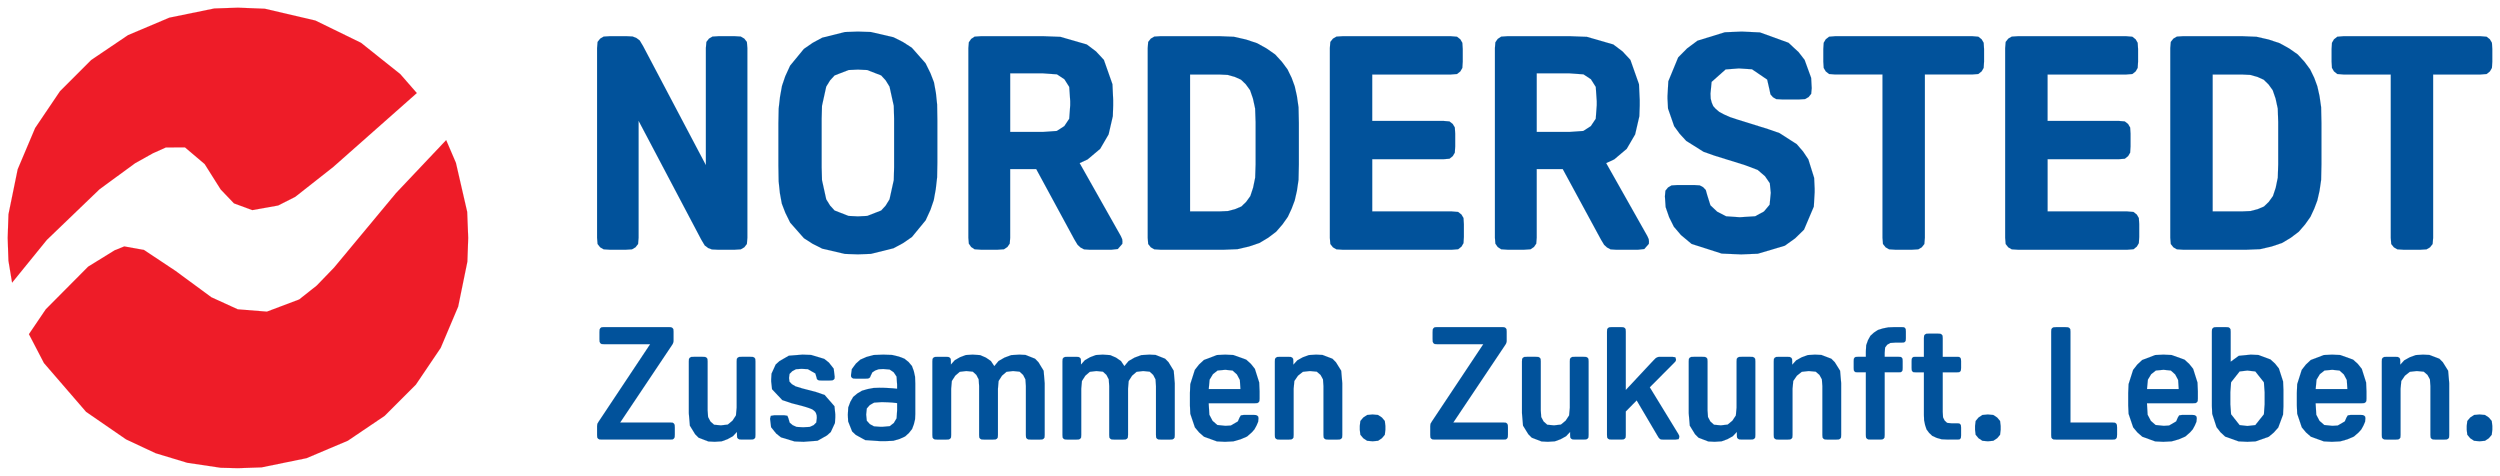
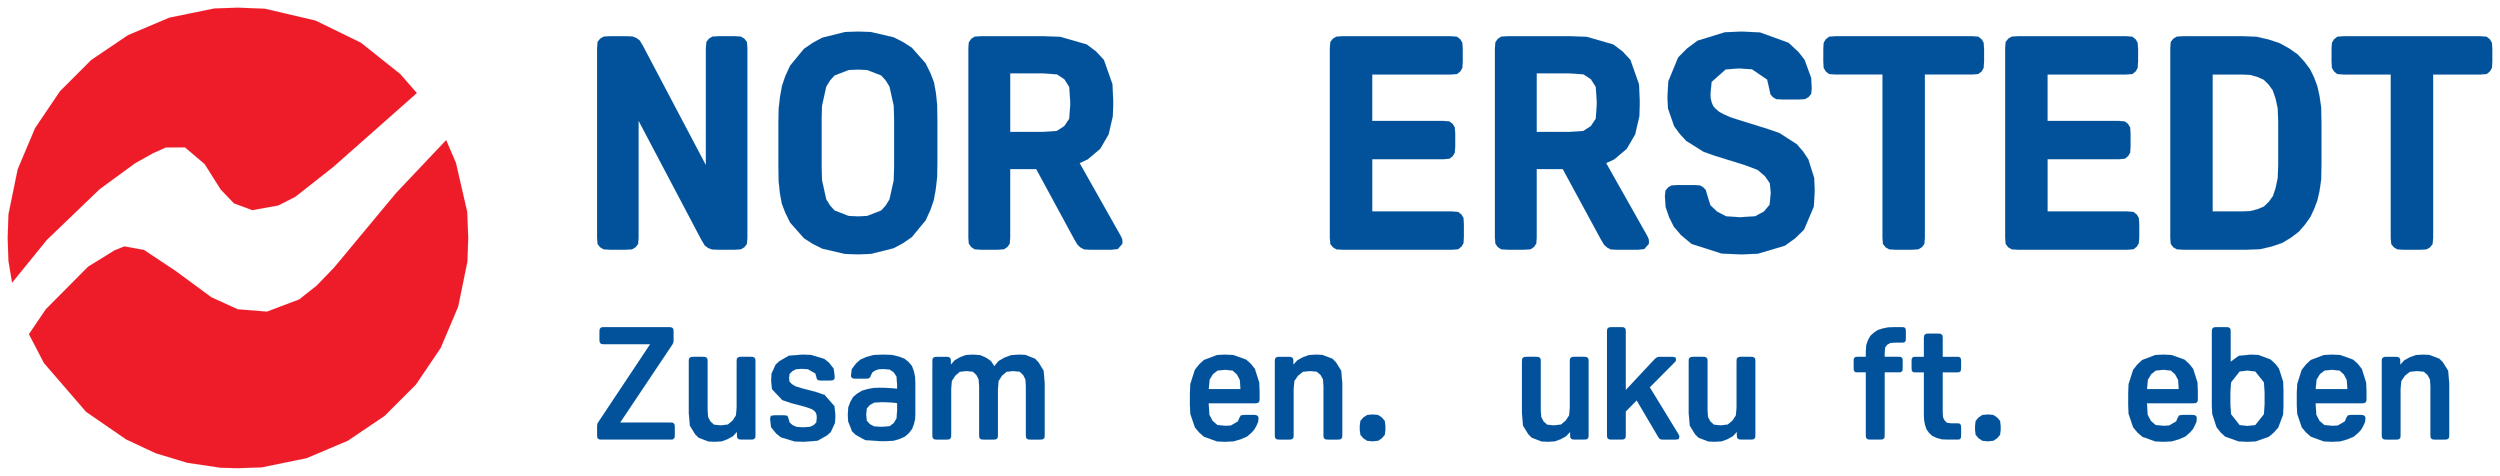
<svg xmlns="http://www.w3.org/2000/svg" viewBox="-0.634 -0.634 206.438 39.294">
  <g fill="none" stroke="black" stroke-width="0.006" transform="translate(0,38.027) scale(1, -1)">
    <g id="pdf_no_layer">
      <path fill="rgb(1,82,155)" stroke="rgb(1,82,155)" d="M 60.026,35.672 l -1.318,0 -0.508,-0.031 -0.288,-0.169 -0.215,-0.275 -0.043,-0.508 1.19209e-06,1.66893e-06 0,-9.665 -5.182,9.823 -0.282,0.473 -0.282,0.21 -0.31,0.118 -0.484,0.024 2.86102e-06,0 -1.389,0 -0.509,-0.031 -0.288,-0.169 -0.217,-0.273 -0.041,-0.51 2.86102e-06,1.66893e-06 -2.86102e-06,-15.666 0.041,-0.511 0.217,-0.273 0.287,-0.167 0.51,-0.032 1.90735e-06,-1.90735e-06 1.317,1.90735e-06 0.509,0.032 0.288,0.167 0.216,0.275 0.042,0.509 9.53674e-07,0 0,9.665 5.182,-9.824 0.282,-0.472 0.282,-0.211 0.309,-0.118 0.485,-0.023 -5.96046e-07,-1.90735e-06 1.39,1.90735e-06 0.509,0.032 0.287,0.167 0.216,0.275 0.042,0.509 -9.53674e-07,0 9.53674e-07,15.666 -0.042,0.508 -0.216,0.275 -0.287,0.169 -0.509,0.031 z " />
      <path fill="rgb(1,82,155)" stroke="rgb(1,82,155)" d="M 72.503,21.686 l -0.374,-0.408 -1.151,-0.447 -0.772,-0.038 -0.772,0.038 -1.151,0.447 -0.374,0.408 -0.319,0.518 -0.349,1.583 -0.029,1.057 4.76837e-07,-1.66893e-06 -4.76837e-07,4.025 0.029,1.056 0.349,1.582 0.319,0.518 0.374,0.407 1.151,0.446 0.772,0.037 0.772,-0.037 1.151,-0.446 0.373,-0.407 0.318,-0.518 0.349,-1.582 0.029,-1.056 1.43051e-06,4.76837e-07 -1.43051e-06,-4.025 -0.029,-1.057 -0.349,-1.583 -0.318,-0.518 z M 76.194,32.624 l -0.399,0.81 -1.135,1.286 -0.73,0.47 -0.785,0.395 -1.866,0.433 -1.072,0.036 -1.075,-0.039 -1.87,-0.465 -0.787,-0.425 -0.73,-0.504 -1.134,-1.379 -0.399,-0.87 -0.272,-0.8 -0.163,-0.903 -0.112,-0.977 -0.023,-1.208 -9.53674e-07,-4.76837e-07 9.53674e-07,-3.497 0.021,-1.303 0.102,-0.965 0.16,-0.875 0.292,-0.757 0.399,-0.81 1.135,-1.286 0.731,-0.47 0.785,-0.394 1.866,-0.433 1.073,-0.036 1.074,0.039 1.87,0.465 0.787,0.424 0.73,0.504 1.134,1.379 0.399,0.87 0.272,0.798 0.164,0.905 0.112,0.981 0.022,1.205 1.43051e-06,-9.53674e-07 -1.43051e-06,3.497 -0.021,1.3 -0.102,0.968 -0.16,0.874 -0.294,0.759 z " />
      <path fill="rgb(1,82,155)" stroke="rgb(1,82,155)" d="M 87.74,30.306 l 0,-0.336 -0.082,-1.115 -0.406,-0.608 -0.622,-0.4 -1.141,-0.081 -4.76837e-07,1.43051e-06 -2.707,0 0,4.838 2.707,-2.38419e-07 1.155,-0.082 0.615,-0.406 0.4,-0.631 0.081,-1.179 z M 88.517,25.193 l 0.661,0.305 1.037,0.875 0.694,1.191 0.348,1.503 0.029,0.88 2.38419e-06,1.13249e-06 -2.38419e-06,0.455 -0.059,1.304 -0.708,2.01 -0.646,0.696 -0.764,0.576 -2.186,0.631 -1.412,0.053 -3.09944e-06,-9.53674e-07 -5.126,9.53674e-07 -0.539,-0.036 -0.287,-0.192 -0.191,-0.278 -0.038,-0.478 -2.86102e-06,4.76837e-07 2.86102e-06,-15.666 0.038,-0.478 0.191,-0.277 0.287,-0.191 0.539,-0.036 3.33786e-06,-9.53674e-07 1.342,9.53674e-07 0.54,0.036 0.286,0.191 0.191,0.277 0.037,0.478 0,9.53674e-07 0,5.677 2.152,0 3.154,-5.817 0.264,-0.437 0.236,-0.218 0.296,-0.158 0.461,-0.03 -3.33786e-06,-9.53674e-07 1.797,9.53674e-07 0.525,0.059 0.375,0.427 0.011,0.185 -0.02,0.197 -0.113,0.256 -4.76837e-07,-1.90735e-06 -3.403,6.029 4.17233e-07,9.53674e-07 z " />
-       <path fill="rgb(1,82,155)" stroke="rgb(1,82,155)" d="M 103.048,28.628 l 0,-3.545 -0.035,-1.093 -0.172,-0.833 -0.227,-0.686 -0.347,-0.481 -0.395,-0.381 -0.509,-0.217 -0.6,-0.158 -0.734,-0.032 -2.14577e-06,-1.43051e-06 -2.395,0 0,11.307 2.395,7.15256e-07 0.711,-0.034 0.594,-0.165 0.511,-0.23 0.397,-0.384 0.349,-0.481 0.238,-0.689 0.181,-0.827 0.036,-1.071 z M 106.022,32.234 l -0.002,0.005 -0.337,0.693 -0.471,0.633 -0.549,0.598 -0.707,0.494 -0.778,0.433 -0.924,0.308 -1.004,0.227 -1.171,0.047 1.19209e-06,1.43051e-06 -4.887,-1.43051e-06 -0.508,-0.032 -0.288,-0.168 -0.217,-0.274 -0.041,-0.509 2.86102e-06,-9.53674e-07 -2.86102e-06,-15.666 0.041,-0.511 0.217,-0.273 0.287,-0.167 0.509,-0.032 1.90735e-06,9.53674e-07 5.246,-9.53674e-07 1.104,0.044 0.952,0.219 0.88,0.298 0.724,0.435 0.65,0.494 0.517,0.597 0.445,0.629 0.311,0.67 0.256,0.678 0.181,0.792 0.134,0.91 0.027,1.276 2.38419e-07,-1.90735e-06 -2.38419e-07,3.426 -0.027,1.298 -0.134,0.925 -0.18,0.804 -0.255,0.698 9.53674e-07,9.53674e-07 z " />
      <path fill="rgb(1,82,155)" stroke="rgb(1,82,155)" d="M 119.266,21.202 l -6.587,0 0,4.312 5.868,0 0.51,0.041 0.272,0.216 0.168,0.287 0.032,0.51 -7.56979e-06,-9.53674e-07 7.56979e-06,1.054 -0.031,0.508 -0.169,0.288 -0.275,0.216 -0.508,0.042 -5.84126e-06,-1.90735e-06 -5.868,0 0,3.832 6.491,-9.53674e-07 0.51,0.041 0.273,0.215 0.168,0.289 0.032,0.509 6.61612e-06,9.53674e-07 -6.61612e-06,1.054 -0.032,0.508 -0.168,0.289 -0.275,0.215 -0.508,0.042 -6.95139e-06,1.90735e-06 -8.935,-1.90735e-06 -0.509,-0.032 -0.288,-0.168 -0.217,-0.273 -0.041,-0.511 -9.53674e-07,-9.53674e-07 9.53674e-07,-15.666 0.041,-0.51 0.216,-0.273 0.288,-0.167 0.51,-0.032 -1.90735e-06,-1.19209e-06 9.031,1.19209e-06 0.509,0.04 0.274,0.218 0.167,0.287 0.031,0.509 5.36442e-06,-1.90735e-06 -5.36442e-06,1.054 -0.031,0.509 -0.169,0.288 -0.275,0.215 -0.507,0.042 z " />
      <path fill="rgb(1,82,155)" stroke="rgb(1,82,155)" d="M 131.218,30.306 l 0,-0.336 -0.082,-1.115 -0.406,-0.608 -0.622,-0.4 -1.141,-0.081 7.15256e-06,1.43051e-06 -2.707,0 0,4.838 2.707,-2.38419e-07 1.155,-0.082 0.616,-0.406 0.399,-0.631 0.081,-1.179 z M 131.996,25.193 l 0.661,0.305 1.037,0.875 0.694,1.191 0.348,1.503 0.029,0.88 2.86102e-06,1.13249e-06 -2.86102e-06,0.455 -0.06,1.304 -0.709,2.01 -0.646,0.696 -0.763,0.576 -2.185,0.631 -1.411,0.053 5.00679e-06,-9.53674e-07 -5.127,9.53674e-07 -0.539,-0.036 -0.287,-0.192 -0.191,-0.278 -0.037,-0.478 4.76837e-06,4.76837e-07 -4.76837e-06,-15.666 0.037,-0.478 0.191,-0.277 0.287,-0.191 0.539,-0.036 3.33786e-06,-9.53674e-07 1.342,9.53674e-07 0.539,0.036 0.286,0.191 0.191,0.277 0.037,0.478 7.62939e-06,9.53674e-07 0,5.677 2.152,0 3.154,-5.817 0.263,-0.437 0.237,-0.218 0.296,-0.158 0.46,-0.03 4.29153e-06,-9.53674e-07 1.797,9.53674e-07 0.525,0.059 0.375,0.427 0.011,0.185 -0.02,0.197 -0.113,0.256 7.15256e-06,-1.90735e-06 -3.402,6.029 -1.19209e-07,9.53674e-07 z " />
      <path fill="rgb(1,82,155)" stroke="rgb(1,82,155)" d="M 145.389,27.993 l -2.539,0.79 -0.636,0.211 -0.485,0.216 -0.397,0.214 -0.284,0.238 -0.213,0.237 -0.121,0.282 -0.087,0.333 -0.018,0.414 0.093,0.971 1.159,1.03 1.094,0.083 1.083,-0.07 1.253,-0.853 0.182,-0.792 0.09,-0.425 0.202,-0.236 0.275,-0.159 0.508,-0.029 4.52995e-06,-1.66893e-06 1.365,1.66893e-06 0.51,0.032 0.287,0.168 0.216,0.266 0.042,0.469 -0.045,0.845 -0.542,1.489 -0.494,0.638 -0.839,0.777 -2.352,0.852 -1.502,0.071 -1.397,-0.058 -2.261,-0.696 -0.854,-0.634 -0.741,-0.748 -0.812,-1.97 -0.068,-1.213 3.8147e-06,0 -3.8147e-06,-0.216 0.043,-0.821 0.507,-1.46 0.462,-0.632 0.535,-0.58 1.431,-0.899 0.89,-0.314 -7.62939e-06,9.53674e-07 2.539,-0.791 1.037,-0.392 0.608,-0.52 0.398,-0.58 0.078,-0.796 -0.094,-0.978 -0.468,-0.558 -0.729,-0.396 -1.27,-0.08 -1.128,0.078 -0.741,0.383 -0.556,0.527 -0.264,0.841 -0.117,0.419 -0.217,0.231 -0.281,0.151 -0.482,0.029 -3.8147e-06,4.76837e-07 -1.341,-4.76837e-07 -0.508,-0.032 -0.288,-0.169 -0.216,-0.266 -0.042,-0.468 0.059,-0.884 0.288,-0.834 0.392,-0.79 0.592,-0.69 0.87,-0.728 2.491,-0.799 1.609,-0.067 1.373,0.056 2.229,0.663 0.846,0.605 0.737,0.718 0.809,1.906 0.068,1.179 7.15256e-07,-9.53674e-07 -7.15256e-07,0.312 -0.04,0.874 -0.48,1.534 -0.437,0.652 -0.517,0.6 -1.435,0.921 -0.912,0.317 z " />
      <path fill="rgb(1,82,155)" stroke="rgb(1,82,155)" d="M 162.217,35.672 l -11.307,0 -0.508,-0.042 -0.274,-0.215 -0.169,-0.287 -0.032,-0.51 -6.67572e-06,3.57628e-07 6.67572e-06,-1.053 0.032,-0.511 0.168,-0.285 0.272,-0.218 0.51,-0.041 6.67572e-06,-1.66893e-06 3.904,0 0,-13.486 0.041,-0.511 0.217,-0.273 0.288,-0.167 0.509,-0.032 7.15256e-06,-1.90735e-06 1.39,1.90735e-06 0.509,0.032 0.287,0.167 0.216,0.275 0.042,0.509 6.91414e-06,0 0,13.486 3.904,1.66893e-06 0.51,0.041 0.273,0.216 0.168,0.289 0.032,0.51 -1.66893e-06,-1.90735e-06 1.66893e-06,1.053 -0.032,0.509 -0.168,0.288 -0.275,0.215 -0.508,0.042 z " />
      <path fill="rgb(1,82,155)" stroke="rgb(1,82,155)" d="M 175.033,21.202 l -6.587,0 0,4.312 5.868,0 0.51,0.041 0.272,0.216 0.168,0.287 0.032,0.51 -7.56979e-06,-9.53674e-07 7.56979e-06,1.054 -0.032,0.508 -0.169,0.288 -0.275,0.216 -0.508,0.042 -5.84126e-06,-1.90735e-06 -5.868,0 0,3.832 6.491,-9.53674e-07 0.51,0.041 0.272,0.215 0.168,0.289 0.032,0.509 6.61612e-06,9.53674e-07 -6.61612e-06,1.054 -0.032,0.508 -0.168,0.289 -0.275,0.215 -0.508,0.042 -6.95139e-06,1.90735e-06 -8.935,-1.90735e-06 -0.51,-0.032 -0.287,-0.168 -0.217,-0.273 -0.041,-0.511 -9.53674e-07,-9.53674e-07 9.53674e-07,-15.666 0.041,-0.51 0.217,-0.273 0.287,-0.167 0.51,-0.032 5.72205e-06,-1.19209e-06 9.031,1.19209e-06 0.51,0.04 0.273,0.218 0.168,0.287 0.032,0.509 -1.66893e-06,-1.90735e-06 1.66893e-06,1.054 -0.032,0.509 -0.169,0.288 -0.275,0.215 -0.507,0.042 z " />
      <path fill="rgb(1,82,155)" stroke="rgb(1,82,155)" d="M 187.49,28.628 l 0,-3.545 -0.035,-1.093 -0.171,-0.833 -0.228,-0.686 -0.346,-0.481 -0.395,-0.381 -0.509,-0.217 -0.599,-0.158 -0.735,-0.032 5.48363e-06,-1.43051e-06 -2.395,0 0,11.307 2.395,7.15256e-07 0.711,-0.034 0.594,-0.165 0.511,-0.23 0.398,-0.384 0.349,-0.481 0.238,-0.689 0.18,-0.827 0.036,-1.071 z M 190.464,32.234 l -0.002,0.005 -0.337,0.693 -0.471,0.633 -0.549,0.598 -0.707,0.494 -0.779,0.433 -0.924,0.308 -1.004,0.227 -1.171,0.047 1.19209e-06,1.43051e-06 -4.887,-1.43051e-06 -0.508,-0.032 -0.289,-0.168 -0.217,-0.274 -0.041,-0.509 2.86102e-06,-9.53674e-07 -2.86102e-06,-15.666 0.041,-0.511 0.217,-0.273 0.288,-0.167 0.51,-0.032 -5.72205e-06,9.53674e-07 5.246,-9.53674e-07 1.104,0.044 0.952,0.219 0.88,0.298 0.724,0.435 0.651,0.494 0.516,0.597 0.445,0.629 0.311,0.67 0.256,0.678 0.181,0.792 0.134,0.91 0.027,1.276 -7.39098e-06,-1.90735e-06 7.39098e-06,3.426 -0.027,1.298 -0.134,0.925 -0.18,0.804 -0.255,0.698 9.53674e-07,9.53674e-07 z " />
      <path fill="rgb(1,82,155)" stroke="rgb(1,82,155)" d="M 204.969,35.413 l 0,0.001 -0.275,0.215 -0.508,0.042 4.76837e-06,1.13249e-06 -11.307,-1.13249e-06 -0.509,-0.042 -0.274,-0.215 -0.167,-0.287 -0.032,-0.51 6.67572e-06,1.49012e-06 -6.67572e-06,-1.054 0.032,-0.51 0.167,-0.286 0.273,-0.217 0.51,-0.041 -3.8147e-06,-7.15256e-07 3.904,0 -4.76837e-06,-13.487 0.041,-0.51 0.217,-0.273 0.287,-0.168 0.51,-0.032 -3.33786e-06,1.90735e-06 1.389,-1.90735e-06 0.51,0.031 0.287,0.168 0.216,0.275 0.042,0.508 -3.33786e-06,0 0,13.487 3.904,7.15256e-07 0.511,0.041 0.272,0.216 0.168,0.289 0.032,0.508 3.05474e-06,-1.43051e-06 -3.05474e-06,1.054 -0.032,0.509 -0.168,0.287 z " />
      <path fill="rgb(238,28,40)" stroke="rgb(238,28,40)" d="M 12.008,26.012 l 1.055,0.473 1.58,0.004 1.624,-1.376 1.322,-2.096 1.097,-1.148 1.511,-0.558 2.139,0.382 1.411,0.715 3.131,2.462 6.907,6.107 -1.365,1.564 -3.246,2.587 -3.767,1.838 -4.176,0.975 -2.217,0.086 -1.953,-0.066 -3.713,-0.76 -3.412,-1.443 -3.035,-2.05 -2.581,-2.581 -2.05,-3.035 -1.443,-3.412 -0.76,-3.713 -0.067,-1.954 0.064,-1.881 0.3,-1.812 2.869,3.531 4.354,4.184 2.937,2.149 1.483,0.829 z " />
      <path fill="rgb(238,28,40)" stroke="rgb(238,28,40)" d="M 25.523,15.082 l -1.452,-1.149 -2.665,-1.005 -2.408,0.192 -2.184,0.998 -2.95,2.17 -2.604,1.731 -1.631,0.295 -0.792,-0.318 -2.193,-1.354 -3.497,-3.521 -1.392,-2.053 1.241,-2.386 3.482,-4.03 3.298,-2.271 2.438,-1.142 2.612,-0.791 2.757,-0.411 1.428,-0.035 1.953,0.066 3.713,0.76 3.412,1.443 3.035,2.05 2.581,2.58 2.051,3.034 1.444,3.412 0.76,3.713 0.067,1.954 -0.083,2.149 -0.932,4.053 -0.805,1.876 -4.138,-4.374 -5.114,-6.151 -1.433,-1.484 z " />
      <path fill="rgb(1,82,155)" stroke="rgb(1,82,155)" d="M 54.983,10.553 l -0.005,-0.102 -0.021,-0.087 -0.035,-0.091 -0.069,-0.112 -3.29316e-06,1.78814e-07 -4.277,-6.39 4.134,0 0.207,-0.014 0.099,-0.07 0.06,-0.113 0.012,-0.221 3.72529e-06,-9.53674e-07 -3.72529e-06,-0.573 -0.012,-0.221 -0.06,-0.111 -0.099,-0.071 -0.207,-0.014 2.05636e-06,0 -5.621,0 -0.22,0.011 -0.113,0.059 -0.071,0.099 -0.014,0.208 3.33786e-06,0 -3.33786e-06,0.73 0.022,0.193 0.109,0.185 -4.76837e-07,4.76837e-07 4.252,6.391 -3.809,2.68221e-07 -0.207,0.014 -0.099,0.07 -0.06,0.112 -0.012,0.222 -3.33786e-06,-8.9407e-08 3.33786e-06,0.574 0.012,0.221 0.06,0.112 0.099,0.071 0.207,0.015 -1.43051e-06,-5.96046e-07 5.322,5.96046e-07 0.22,-0.012 0.112,-0.061 0.071,-0.099 0.014,-0.207 0,-9.53674e-07 0,-0.717 z " />
      <path fill="rgb(1,82,155)" stroke="rgb(1,82,155)" d="M 60.223,3.001 l -0.339,-0.362 -0.443,-0.244 -0.49,-0.179 -0.567,-0.035 -0.524,0.026 -0.809,0.312 -0.285,0.287 -0.434,0.707 -0.087,1.028 -2.6226e-06,3.57628e-07 2.6226e-06,4.278 0.014,0.207 0.07,0.098 0.111,0.06 0.221,0.011 -2.86102e-06,0 0.718,0 0.22,-0.011 0.112,-0.06 0.071,-0.098 0.015,-0.207 2.86102e-06,9.53674e-07 -2.86102e-06,-4.044 0.039,-0.553 0.195,-0.366 0.3,-0.267 0.561,-0.053 0.569,0.065 0.389,0.32 0.288,0.436 0.058,0.64 9.76026e-07,-7.15256e-07 -9.76026e-07,3.822 0.014,0.207 0.071,0.098 0.111,0.06 0.222,0.011 1.72853e-06,0 0.717,0 0.219,-0.011 0.113,-0.06 0.07,-0.098 0.014,-0.207 -1.54972e-06,9.53674e-07 1.54972e-06,-6.078 -0.014,-0.207 -0.07,-0.098 -0.113,-0.06 -0.219,-0.012 -1.19209e-06,-5.96046e-08 -0.692,5.96046e-08 -0.22,0.012 -0.112,0.06 -0.071,0.098 -0.014,0.207 0,-2.98023e-07 0,0.261 z " />
      <path fill="rgb(1,82,155)" stroke="rgb(1,82,155)" d="M 65.719,2.18 l -0.735,0.028 -1.128,0.339 -0.393,0.311 -0.424,0.526 -0.084,0.699 0.059,0.24 0.293,0.048 1.90735e-06,-2.38419e-07 0.809,2.38419e-07 0.268,-0.042 0.084,-0.207 0.101,-0.354 0.245,-0.213 0.33,-0.147 0.536,-0.029 0.554,0.029 0.319,0.147 0.218,0.217 0.043,0.377 -0.008,0.198 -0.044,0.154 -0.065,0.139 -0.117,0.115 -0.149,0.107 -0.223,0.089 -0.262,0.088 -0.344,0.101 -3.78489e-06,-9.53674e-07 -0.861,0.222 -0.777,0.26 -0.847,0.899 -0.07,0.64 -3.33786e-06,-9.53674e-07 3.33786e-06,0.183 0.028,0.465 0.342,0.75 0.314,0.285 0.774,0.445 1.135,0.089 0.705,-0.027 1.083,-0.326 0.378,-0.298 0.402,-0.509 0.08,-0.665 -0.014,-0.164 -0.07,-0.084 -0.112,-0.054 -0.222,-0.011 -1.19209e-06,4.76837e-07 -0.678,-4.76837e-07 -0.198,0.008 -0.101,0.044 -0.071,0.07 -0.034,0.138 -0.096,0.323 -0.62,0.353 -0.524,0.029 -0.458,-0.033 -0.306,-0.163 -0.222,-0.224 -0.045,-0.337 0.039,-0.302 0.196,-0.207 0.3,-0.18 0.561,-0.173 -3.72529e-06,4.76837e-07 1.108,-0.286 0.741,-0.257 0.809,-0.926 0.068,-0.67 -1.66893e-06,9.53674e-07 1.66893e-06,-0.26 -0.029,-0.459 -0.343,-0.741 -0.314,-0.282 -0.78,-0.439 -1.157,-0.088 z " />
      <path fill="rgb(1,82,155)" stroke="rgb(1,82,155)" d="M 72.116,5.453 l -0.572,-0.039 -0.354,-0.196 -0.25,-0.289 -0.05,-0.506 0.05,-0.503 0.25,-0.278 0.341,-0.186 0.506,-0.037 2.37674e-06,-2.38419e-07 0.222,2.38419e-07 0.578,0.052 0.335,0.261 0.229,0.385 0.046,0.671 -1.90735e-06,3.57628e-07 1.90735e-06,0.588 -0.413,0.045 -0.344,0.02 -0.312,0.011 -0.26,0.003 z M 72.037,6.64 l 0.314,-0.003 0.371,-0.017 0.377,-0.023 0.347,-0.036 -1.90735e-06,2.38419e-07 1.90735e-06,0.339 -0.047,0.666 -0.233,0.352 -0.333,0.227 -0.534,0.046 -0.381,-0.021 -0.285,-0.103 -0.235,-0.154 -0.131,-0.271 -0.056,-0.137 -0.074,-0.065 -0.1,-0.038 -0.187,-0.007 -5.96046e-07,-7.15256e-07 -0.848,7.15256e-07 -0.187,0.012 -0.1,0.06 -0.065,0.084 -0.012,0.13 0.067,0.499 0.337,0.455 0.36,0.325 0.5,0.222 0.59,0.163 0.807,0.033 0.725,-0.026 0.552,-0.13 0.475,-0.18 0.341,-0.275 0.276,-0.324 0.155,-0.419 0.103,-0.466 0.021,-0.551 -1.90735e-06,-1.19209e-07 1.90735e-06,-2.543 -0.02,-0.426 -0.099,-0.409 -0.145,-0.39 -0.258,-0.327 -0.321,-0.292 -0.449,-0.204 -0.524,-0.152 -0.689,-0.031 3.63588e-06,0 -0.366,0 -1.262,0.086 -0.78,0.43 -0.302,0.284 -0.329,0.831 -0.027,0.548 0.035,0.605 0.174,0.465 0.234,0.402 0.339,0.284 0.385,0.23 0.463,0.134 0.493,0.093 0.537,0.019 z " />
      <path fill="rgb(1,82,155)" stroke="rgb(1,82,155)" d="M 83.543,9.378 l 0.506,-0.026 0.786,-0.312 0.28,-0.287 0.429,-0.707 0.086,-1.027 1.90735e-06,-7.15256e-07 -1.90735e-06,-4.279 -0.014,-0.207 -0.072,-0.099 -0.111,-0.06 -0.221,-0.012 1.19209e-06,4.76837e-07 -0.717,-4.76837e-07 -0.221,0.012 -0.112,0.06 -0.07,0.099 -0.014,0.207 -3.69549e-06,4.76837e-07 3.69549e-06,4.043 -0.039,0.553 -0.189,0.367 -0.292,0.266 -0.536,0.054 -0.546,-0.064 -0.374,-0.322 -0.277,-0.435 -0.055,-0.64 2.5034e-06,0 -2.5034e-06,-3.822 -0.015,-0.207 -0.071,-0.099 -0.111,-0.06 -0.221,-0.012 2.14577e-06,4.76837e-07 -0.718,-4.76837e-07 -0.22,0.012 -0.112,0.06 -0.071,0.099 -0.014,0.207 -3.57628e-06,4.76837e-07 3.57628e-06,4.043 -0.038,0.553 -0.19,0.367 -0.291,0.266 -0.537,0.054 -0.545,-0.064 -0.374,-0.322 -0.278,-0.435 -0.056,-0.64 1.90735e-06,0 -1.90735e-06,-3.822 -0.014,-0.207 -0.07,-0.099 -0.113,-0.06 -0.219,-0.012 2.38419e-06,4.76837e-07 -0.718,-4.76837e-07 -0.221,0.012 -0.111,0.06 -0.071,0.099 -0.015,0.207 -3.33786e-06,4.76837e-07 3.33786e-06,6.078 0.015,0.207 0.071,0.099 0.111,0.059 0.221,0.011 -2.38419e-06,5.51343e-07 0.691,-5.51343e-07 0.221,-0.011 0.112,-0.059 0.071,-0.099 0.015,-0.207 -3.8147e-06,-5.36442e-07 3.8147e-06,-0.261 0.326,0.362 0.43,0.245 0.478,0.179 0.564,0.035 0.618,-0.041 0.478,-0.206 0.411,-0.283 0.28,-0.421 0.35,0.421 0.492,0.283 0.557,0.206 0.675,0.041 z " />
-       <path fill="rgb(1,82,155)" stroke="rgb(1,82,155)" d="M 94.285,9.378 l 0.506,-0.026 0.786,-0.312 0.28,-0.287 0.429,-0.707 0.086,-1.027 1.43051e-06,-7.15256e-07 -1.43051e-06,-4.279 -0.014,-0.207 -0.071,-0.099 -0.112,-0.06 -0.22,-0.012 1.19209e-06,4.76837e-07 -0.717,-4.76837e-07 -0.221,0.012 -0.112,0.06 -0.07,0.099 -0.014,0.207 -3.69549e-06,4.76837e-07 3.69549e-06,4.043 -0.038,0.553 -0.191,0.367 -0.29,0.266 -0.537,0.054 -0.545,-0.064 -0.375,-0.322 -0.277,-0.435 -0.055,-0.64 2.5034e-06,0 -2.5034e-06,-3.822 -0.015,-0.207 -0.071,-0.099 -0.112,-0.06 -0.22,-0.012 2.14577e-06,4.76837e-07 -0.718,-4.76837e-07 -0.221,0.012 -0.111,0.06 -0.071,0.099 -0.014,0.207 -3.57628e-06,4.76837e-07 3.57628e-06,4.043 -0.038,0.553 -0.19,0.367 -0.291,0.266 -0.538,0.054 -0.544,-0.064 -0.374,-0.322 -0.278,-0.435 -0.056,-0.64 1.90735e-06,0 -1.90735e-06,-3.822 -0.014,-0.207 -0.07,-0.099 -0.112,-0.06 -0.221,-0.012 1.90735e-06,4.76837e-07 -0.717,-4.76837e-07 -0.221,0.012 -0.112,0.06 -0.071,0.099 -0.014,0.207 -3.33786e-06,4.76837e-07 3.33786e-06,6.078 0.014,0.207 0.071,0.099 0.112,0.059 0.221,0.011 -2.38419e-06,5.51343e-07 0.691,-5.51343e-07 0.221,-0.011 0.112,-0.059 0.071,-0.099 0.014,-0.207 3.8147e-06,-5.36442e-07 -3.8147e-06,-0.261 0.326,0.362 0.43,0.245 0.478,0.179 0.564,0.035 0.617,-0.041 0.478,-0.206 0.412,-0.283 0.28,-0.421 0.349,0.421 0.492,0.283 0.557,0.206 0.675,0.041 z " />
      <path fill="rgb(1,82,155)" stroke="rgb(1,82,155)" d="M 100.545,8.126 l -0.64,-0.061 -0.384,-0.303 -0.271,-0.449 -0.074,-0.778 3.45707e-06,-4.76837e-07 2.621,4.76837e-07 -0.049,0.749 -0.244,0.458 -0.355,0.32 -0.604,0.064 z M 99.176,5.361 l -3.45707e-06,-0.065 0.053,-0.882 0.266,-0.506 0.391,-0.341 0.673,-0.069 0.445,0.028 0.581,0.339 0.135,0.311 0.111,0.185 0.241,0.037 -9.53674e-07,0 0.808,0 0.2,-0.011 0.113,-0.055 0.076,-0.083 0.016,-0.151 -0.027,-0.263 -0.136,-0.319 -0.173,-0.314 -0.211,-0.24 -0.399,-0.349 -0.54,-0.231 -0.595,-0.169 -0.683,-0.034 -0.665,0.032 -1.07,0.388 -0.405,0.356 -0.346,0.416 -0.378,1.118 -0.032,0.702 -2.38419e-06,0 2.38419e-06,1.017 0.031,0.734 0.374,1.174 0.344,0.44 0.402,0.377 1.08,0.41 0.677,0.034 0.675,-0.032 1.063,-0.381 0.387,-0.349 0.329,-0.412 0.359,-1.131 0.03,-0.719 -1.90735e-06,5.96046e-07 1.90735e-06,-0.613 -0.013,-0.199 -0.065,-0.101 -0.109,-0.066 -0.23,-0.013 -1.90735e-06,-7.15256e-07 -3.782,0 z " />
      <path fill="rgb(1,82,155)" stroke="rgb(1,82,155)" d="M 108.04,9.378 l 0.53,-0.026 0.819,-0.312 0.288,-0.287 0.44,-0.707 0.088,-1.027 -9.53674e-07,-7.15256e-07 9.53674e-07,-4.279 -0.014,-0.207 -0.071,-0.099 -0.112,-0.06 -0.22,-0.012 -1.07288e-06,4.76837e-07 -0.718,-4.76837e-07 -0.22,0.012 -0.112,0.06 -0.071,0.099 -0.015,0.207 4.76837e-07,4.76837e-07 -4.76837e-07,4.043 -0.039,0.553 -0.201,0.367 -0.309,0.266 -0.573,0.054 -0.581,-0.064 -0.404,-0.322 -0.298,-0.435 -0.06,-0.64 -3.09944e-06,0 3.09944e-06,-3.822 -0.013,-0.207 -0.071,-0.099 -0.112,-0.06 -0.22,-0.012 -2.86102e-06,4.76837e-07 -0.717,-4.76837e-07 -0.221,0.012 -0.112,0.06 -0.071,0.099 -0.014,0.207 -7.15256e-07,4.76837e-07 7.15256e-07,6.078 0.014,0.207 0.071,0.099 0.112,0.059 0.221,0.011 0,5.51343e-07 0.691,-5.51343e-07 0.22,-0.011 0.112,-0.059 0.071,-0.099 0.014,-0.207 -1.66893e-06,-5.36442e-07 1.66893e-06,-0.274 0.33,0.363 0.452,0.25 0.505,0.184 0.591,0.037 z " />
      <path fill="rgb(1,82,155)" stroke="rgb(1,82,155)" d="M 112.709,4.436 l 0.45,-0.042 0.319,-0.211 0.239,-0.286 0.048,-0.412 2.38419e-07,-3.57628e-07 -2.38419e-07,-0.314 -0.048,-0.411 -0.239,-0.285 -0.319,-0.212 -0.45,-0.042 -0.451,0.042 -0.32,0.212 -0.239,0.285 -0.048,0.411 6.91414e-06,7.15256e-07 -6.91414e-06,0.314 0.048,0.412 0.239,0.286 0.32,0.211 0.451,0.042 z " />
-       <path fill="rgb(1,82,155)" stroke="rgb(1,82,155)" d="M 123.781,10.553 l -0.005,-0.102 -0.021,-0.087 -0.035,-0.091 -0.07,-0.112 -3.29316e-06,1.78814e-07 -4.277,-6.39 4.134,0 0.207,-0.014 0.099,-0.07 0.06,-0.113 0.012,-0.221 -3.9041e-06,-9.53674e-07 3.9041e-06,-0.573 -0.012,-0.221 -0.06,-0.111 -0.099,-0.071 -0.207,-0.014 2.05636e-06,0 -5.621,0 -0.221,0.011 -0.112,0.059 -0.07,0.099 -0.014,0.208 -3.8147e-06,0 3.8147e-06,0.73 0.021,0.193 0.108,0.185 7.15256e-06,4.76837e-07 4.252,6.391 -3.809,2.68221e-07 -0.207,0.014 -0.099,0.07 -0.06,0.112 -0.012,0.222 4.29153e-06,-8.9407e-08 -4.29153e-06,0.574 0.012,0.221 0.06,0.112 0.099,0.071 0.207,0.015 -1.43051e-06,-5.96046e-07 5.322,5.96046e-07 0.221,-0.012 0.111,-0.061 0.071,-0.099 0.014,-0.207 0,-9.53674e-07 0,-0.717 z " />
      <path fill="rgb(1,82,155)" stroke="rgb(1,82,155)" d="M 129.023,3.001 l -0.339,-0.362 -0.443,-0.244 -0.49,-0.179 -0.567,-0.035 -0.524,0.026 -0.809,0.312 -0.285,0.287 -0.435,0.707 -0.087,1.028 5.00679e-06,3.57628e-07 -5.00679e-06,4.278 0.014,0.207 0.07,0.098 0.111,0.06 0.221,0.011 4.76837e-06,0 0.718,0 0.221,-0.011 0.111,-0.06 0.072,-0.098 0.014,-0.207 2.86102e-06,9.53674e-07 -2.86102e-06,-4.044 0.038,-0.553 0.196,-0.366 0.3,-0.267 0.561,-0.053 0.568,0.065 0.39,0.32 0.288,0.436 0.058,0.64 9.76026e-07,-7.15256e-07 -9.76026e-07,3.822 0.014,0.207 0.071,0.098 0.111,0.06 0.221,0.011 1.72853e-06,0 0.717,0 0.22,-0.011 0.112,-0.06 0.07,-0.098 0.014,-0.207 6.07967e-06,9.53674e-07 -6.07967e-06,-6.078 -0.014,-0.207 -0.07,-0.098 -0.112,-0.06 -0.22,-0.012 6.4373e-06,-5.96046e-08 -0.692,5.96046e-08 -0.22,0.012 -0.112,0.06 -0.071,0.098 -0.014,0.207 0,-2.98023e-07 0,0.261 z " />
      <path fill="rgb(1,82,155)" stroke="rgb(1,82,155)" d="M 133.615,6.457 l 2.27,2.426 0.201,0.202 0.125,0.072 0.113,0.032 0.148,0.006 -2.86102e-06,9.53674e-07 0.979,-9.53674e-07 0.26,-0.037 0.052,-0.183 -0.02,-0.118 -0.098,-0.117 1.43051e-06,4.76837e-07 -2.048,-2.06 2.361,-3.861 0.065,-0.134 0.013,-0.1 -0.052,-0.185 -0.261,-0.037 -1.90735e-06,9.53674e-07 -1.043,-9.53674e-07 -0.166,0.011 -0.094,0.055 -0.083,0.084 -0.1,0.163 5.96046e-06,-4.76837e-07 -1.722,2.922 -0.9,-0.913 0,-1.944 -0.014,-0.207 -0.07,-0.098 -0.113,-0.06 -0.22,-0.012 7.45058e-06,9.53674e-07 -0.717,-9.53674e-07 -0.221,0.012 -0.111,0.06 -0.071,0.098 -0.014,0.207 2.02656e-06,-9.53674e-07 -2.02656e-06,8.529 0.014,0.208 0.071,0.099 0.111,0.06 0.221,0.012 2.74181e-06,0 0.717,0 0.22,-0.012 0.113,-0.06 0.07,-0.099 0.014,-0.208 0,-4.812 z " />
      <path fill="rgb(1,82,155)" stroke="rgb(1,82,155)" d="M 142.791,3.001 l -0.339,-0.362 -0.443,-0.244 -0.49,-0.179 -0.568,-0.035 -0.523,0.026 -0.809,0.312 -0.285,0.287 -0.435,0.707 -0.087,1.028 5.00679e-06,3.57628e-07 -5.00679e-06,4.278 0.014,0.207 0.07,0.098 0.113,0.06 0.221,0.011 -2.38419e-06,0 0.717,0 0.221,-0.011 0.113,-0.06 0.071,-0.098 0.014,-0.207 2.86102e-06,9.53674e-07 -2.86102e-06,-4.044 0.038,-0.553 0.196,-0.366 0.3,-0.267 0.561,-0.053 0.568,0.065 0.39,0.32 0.288,0.436 0.057,0.64 9.76026e-07,-7.15256e-07 -9.76026e-07,3.822 0.014,0.207 0.071,0.098 0.111,0.06 0.221,0.011 1.72853e-06,0 0.717,0 0.22,-0.011 0.112,-0.06 0.071,-0.098 0.014,-0.207 -9.53674e-07,9.53674e-07 9.53674e-07,-6.078 -0.014,-0.207 -0.071,-0.098 -0.112,-0.06 -0.22,-0.012 6.4373e-06,-5.96046e-08 -0.691,5.96046e-08 -0.221,0.012 -0.112,0.06 -0.071,0.098 -0.014,0.207 0,-2.98023e-07 0,0.261 z " />
-       <path fill="rgb(1,82,155)" stroke="rgb(1,82,155)" d="M 149.236,9.378 l 0.53,-0.026 0.819,-0.312 0.288,-0.287 0.44,-0.707 0.088,-1.027 6.67572e-06,-7.15256e-07 -6.67572e-06,-4.279 -0.014,-0.207 -0.07,-0.099 -0.113,-0.06 -0.219,-0.012 -1.07288e-06,4.76837e-07 -0.718,-4.76837e-07 -0.221,0.012 -0.111,0.06 -0.071,0.099 -0.015,0.207 4.76837e-07,4.76837e-07 -4.76837e-07,4.043 -0.04,0.553 -0.201,0.367 -0.308,0.266 -0.573,0.054 -0.581,-0.064 -0.404,-0.322 -0.298,-0.435 -0.061,-0.64 -3.09944e-06,0 3.09944e-06,-3.822 -0.014,-0.207 -0.07,-0.099 -0.112,-0.06 -0.22,-0.012 -2.86102e-06,4.76837e-07 -0.718,-4.76837e-07 -0.221,0.012 -0.111,0.06 -0.071,0.099 -0.014,0.207 6.91414e-06,4.76837e-07 -6.91414e-06,6.078 0.014,0.207 0.071,0.099 0.111,0.059 0.221,0.011 -4.76837e-07,5.51343e-07 0.692,-5.51343e-07 0.22,-0.011 0.112,-0.059 0.07,-0.099 0.014,-0.207 5.96046e-06,-5.36442e-07 -5.96046e-06,-0.274 0.331,0.363 0.452,0.25 0.505,0.184 0.591,0.037 z " />
      <path fill="rgb(1,82,155)" stroke="rgb(1,82,155)" d="M 156.415,11.648 l 0.173,-0.012 0.087,-0.06 0.055,-0.097 0.012,-0.195 -3.99351e-06,-2.38419e-07 3.99351e-06,-0.548 -0.012,-0.198 -0.055,-0.096 -0.087,-0.059 -0.173,-0.011 0,-2.38419e-07 -0.51,2.38419e-07 -0.447,-0.03 -0.257,-0.147 -0.173,-0.23 -0.035,-0.442 -2.86102e-06,-4.76837e-07 0,-0.327 1.16,-9.53674e-07 0.174,-0.012 0.088,-0.059 0.053,-0.097 0.01,-0.197 4.63426e-06,-9.53674e-07 -4.63426e-06,-0.547 -0.01,-0.197 -0.053,-0.097 -0.088,-0.059 -0.174,-0.011 -6.58631e-06,-4.76837e-07 -1.16,0 2.86102e-06,-5.178 -0.015,-0.208 -0.07,-0.099 -0.112,-0.059 -0.22,-0.011 4.64916e-06,0 -0.718,0 -0.221,0.011 -0.111,0.059 -0.072,0.099 -0.015,0.208 5.96046e-06,-9.53674e-07 0,5.178 -0.677,4.76837e-07 -0.174,0.011 -0.087,0.059 -0.055,0.097 -0.011,0.197 3.8147e-06,-2.38419e-07 -3.8147e-06,0.547 0.011,0.197 0.055,0.097 0.087,0.059 0.174,0.012 -7.15256e-06,9.53674e-07 0.677,0 -5.96046e-06,0.431 0.029,0.531 0.148,0.414 0.199,0.36 0.29,0.265 0.332,0.218 0.411,0.128 0.442,0.087 0.484,0.018 -6.55651e-07,0 0.64,0 z " />
      <path fill="rgb(1,82,155)" stroke="rgb(1,82,155)" d="M 160.242,2.362 l -0.542,0.024 -0.417,0.119 -0.359,0.164 -0.26,0.247 -0.212,0.285 -0.12,0.36 -0.082,0.394 -0.016,0.454 2.6226e-06,9.53674e-07 0,3.509 -0.691,-4.76837e-07 -0.174,0.011 -0.087,0.06 -0.054,0.097 -0.011,0.197 9.53674e-07,4.76837e-07 -9.53674e-07,0.547 0.011,0.197 0.054,0.097 0.087,0.06 0.174,0.011 -3.09944e-06,0 0.691,0 -2.6226e-06,1.54 0.015,0.207 0.071,0.099 0.111,0.06 0.221,0.012 3.33786e-06,-9.53674e-07 0.717,9.53674e-07 0.22,-0.012 0.113,-0.06 0.07,-0.099 0.014,-0.207 7.45058e-07,9.53674e-07 0,-1.54 1.187,0 0.174,-0.011 0.087,-0.06 0.055,-0.097 0.012,-0.197 -6.91414e-06,-4.76837e-07 6.91414e-06,-0.547 -0.012,-0.197 -0.055,-0.097 -0.087,-0.06 -0.174,-0.011 4.23193e-06,4.76837e-07 -1.187,0 -7.45058e-07,-3.274 0.027,-0.45 0.136,-0.268 0.201,-0.184 0.353,-0.036 5.48363e-06,-4.76837e-07 0.47,4.76837e-07 0.174,-0.012 0.087,-0.06 0.055,-0.096 0.012,-0.197 -6.91414e-06,-5.96046e-07 6.91414e-06,-0.613 -0.01,-0.197 -0.049,-0.097 -0.085,-0.059 -0.184,-0.011 4.23193e-06,0 -0.73,0 z " />
      <path fill="rgb(1,82,155)" stroke="rgb(1,82,155)" d="M 163.514,4.436 l 0.449,-0.042 0.32,-0.211 0.24,-0.286 0.048,-0.412 -6.91414e-06,-3.57628e-07 6.91414e-06,-0.314 -0.048,-0.411 -0.24,-0.285 -0.32,-0.212 -0.449,-0.042 -0.451,0.042 -0.32,0.212 -0.238,0.285 -0.048,0.411 -2.38419e-07,7.15256e-07 2.38419e-07,0.314 0.048,0.412 0.238,0.286 0.32,0.211 0.451,0.042 z " />
-       <path fill="rgb(1,82,155)" stroke="rgb(1,82,155)" d="M 174.182,2.779 l -0.012,-0.22 -0.06,-0.112 -0.099,-0.071 -0.207,-0.014 5.99027e-06,-1.78814e-07 -4.643,1.78814e-07 -0.222,0.011 -0.111,0.059 -0.07,0.1 -0.014,0.207 3.33786e-06,-4.4331e-07 -3.33786e-06,8.529 0.014,0.207 0.07,0.099 0.111,0.06 0.222,0.012 -3.8147e-06,-9.53674e-07 0.756,9.53674e-07 0.22,-0.012 0.112,-0.06 0.072,-0.099 0.014,-0.207 2.38419e-07,0 0,-7.499 3.469,-7.7486e-07 0.207,-0.014 0.099,-0.07 0.06,-0.112 0.012,-0.222 0,5.96046e-08 0,-0.573 z " />
+       <path fill="rgb(1,82,155)" stroke="rgb(1,82,155)" d="M 174.182,2.779 z " />
      <path fill="rgb(1,82,155)" stroke="rgb(1,82,155)" d="M 178.023,8.126 l -0.64,-0.061 -0.383,-0.303 -0.272,-0.449 -0.074,-0.778 3.45707e-06,-4.76837e-07 2.621,4.76837e-07 -0.048,0.749 -0.245,0.458 -0.355,0.32 -0.604,0.064 z M 176.654,5.361 l -3.45707e-06,-0.065 0.053,-0.882 0.266,-0.506 0.391,-0.341 0.673,-0.069 0.445,0.028 0.581,0.339 0.135,0.311 0.111,0.185 0.241,0.037 -9.53674e-07,0 0.808,0 0.201,-0.011 0.113,-0.055 0.076,-0.083 0.016,-0.151 -0.027,-0.263 -0.136,-0.319 -0.173,-0.314 -0.212,-0.24 -0.4,-0.349 -0.539,-0.231 -0.595,-0.169 -0.683,-0.034 -0.665,0.032 -1.069,0.388 -0.405,0.356 -0.347,0.416 -0.378,1.118 -0.031,0.702 5.24521e-06,0 -5.24521e-06,1.017 0.031,0.734 0.374,1.174 0.344,0.44 0.403,0.377 1.079,0.41 0.677,0.034 0.675,-0.032 1.063,-0.381 0.387,-0.349 0.329,-0.412 0.358,-1.131 0.03,-0.719 -1.90735e-06,5.96046e-07 1.90735e-06,-0.613 -0.013,-0.199 -0.065,-0.101 -0.109,-0.066 -0.229,-0.013 -1.43051e-06,-7.15256e-07 -3.783,0 z " />
      <path fill="rgb(1,82,155)" stroke="rgb(1,82,155)" d="M 183.538,5.271 l 0.059,-0.819 0.704,-0.893 0.645,-0.074 0.652,0.074 0.711,0.893 0.059,0.819 -1.90735e-06,0 1.90735e-06,1.004 -0.059,0.819 -0.711,0.894 -0.652,0.074 -0.645,-0.074 -0.704,-0.894 -0.059,-0.819 0,2.38419e-07 0,-1.004 z M 182.012,11.27 l 0.013,0.197 0.066,0.103 0.108,0.066 0.231,0.013 1.66893e-06,0 0.717,0 0.23,-0.013 0.109,-0.066 0.065,-0.103 0.013,-0.197 -9.76026e-07,-4.76837e-07 9.76026e-07,-2.478 0.67,0.489 1,0.097 0.626,-0.031 0.997,-0.371 0.371,-0.34 0.317,-0.4 0.347,-1.076 0.029,-0.676 4.29153e-06,7.15256e-07 -4.29153e-06,-1.408 -0.033,-0.655 -0.395,-1.063 -0.362,-0.408 -0.42,-0.353 -1.092,-0.385 -0.673,-0.032 -0.723,0.033 -1.112,0.394 -0.389,0.362 -0.326,0.42 -0.355,1.092 -0.03,0.672 9.53674e-07,2.98023e-08 0,6.117 -9.53674e-07,4.76837e-07 z " />
      <path fill="rgb(1,82,155)" stroke="rgb(1,82,155)" d="M 191.95,8.126 l -0.64,-0.061 -0.384,-0.303 -0.271,-0.449 -0.074,-0.778 3.45707e-06,-4.76837e-07 2.621,4.76837e-07 -0.049,0.749 -0.244,0.458 -0.355,0.32 -0.604,0.064 z M 190.581,5.361 l -3.45707e-06,-0.065 0.053,-0.882 0.266,-0.506 0.391,-0.341 0.673,-0.069 0.445,0.028 0.58,0.339 0.135,0.311 0.111,0.185 0.241,0.037 -9.53674e-07,0 0.808,0 0.2,-0.011 0.113,-0.055 0.076,-0.083 0.016,-0.151 -0.027,-0.263 -0.136,-0.319 -0.174,-0.314 -0.212,-0.24 -0.399,-0.349 -0.54,-0.231 -0.596,-0.169 -0.682,-0.034 -0.665,0.032 -1.07,0.388 -0.405,0.356 -0.346,0.416 -0.378,1.118 -0.032,0.702 5.24521e-06,0 -5.24521e-06,1.017 0.031,0.734 0.374,1.174 0.344,0.44 0.402,0.377 1.08,0.41 0.677,0.034 0.676,-0.032 1.063,-0.381 0.387,-0.349 0.329,-0.412 0.359,-1.131 0.03,-0.719 -1.90735e-06,5.96046e-07 1.90735e-06,-0.613 -0.013,-0.199 -0.065,-0.101 -0.109,-0.066 -0.23,-0.013 5.72205e-06,-7.15256e-07 -3.782,0 z " />
      <path fill="rgb(1,82,155)" stroke="rgb(1,82,155)" d="M 199.445,9.378 l 0.53,-0.026 0.819,-0.312 0.288,-0.287 0.44,-0.707 0.088,-1.027 6.67572e-06,-7.15256e-07 -6.67572e-06,-4.279 -0.014,-0.207 -0.07,-0.099 -0.113,-0.06 -0.219,-0.012 -1.07288e-06,4.76837e-07 -0.718,-4.76837e-07 -0.221,0.012 -0.111,0.06 -0.071,0.099 -0.015,0.207 4.76837e-07,4.76837e-07 -4.76837e-07,4.043 -0.04,0.553 -0.201,0.367 -0.308,0.266 -0.573,0.054 -0.581,-0.064 -0.404,-0.322 -0.298,-0.435 -0.061,-0.64 -3.09944e-06,0 3.09944e-06,-3.822 -0.014,-0.207 -0.07,-0.099 -0.112,-0.06 -0.22,-0.012 -2.86102e-06,4.76837e-07 -0.717,-4.76837e-07 -0.221,0.012 -0.111,0.06 -0.071,0.099 -0.014,0.207 6.91414e-06,4.76837e-07 -6.91414e-06,6.078 0.014,0.207 0.071,0.099 0.111,0.059 0.221,0.011 7.62939e-06,5.51343e-07 0.691,-5.51343e-07 0.22,-0.011 0.112,-0.059 0.07,-0.099 0.014,-0.207 5.96046e-06,-5.36442e-07 -5.96046e-06,-0.274 0.331,0.363 0.452,0.25 0.505,0.184 0.591,0.037 z " />
-       <path fill="rgb(1,82,155)" stroke="rgb(1,82,155)" d="M 204.114,4.436 l 0.45,-0.042 0.319,-0.211 0.239,-0.286 0.048,-0.412 2.38419e-07,-3.57628e-07 -2.38419e-07,-0.314 -0.048,-0.411 -0.239,-0.285 -0.319,-0.212 -0.45,-0.042 -0.451,0.042 -0.32,0.212 -0.239,0.285 -0.048,0.411 6.91414e-06,7.15256e-07 -6.91414e-06,0.314 0.048,0.412 0.239,0.286 0.32,0.211 0.451,0.042 z " />
    </g>
  </g>
</svg>